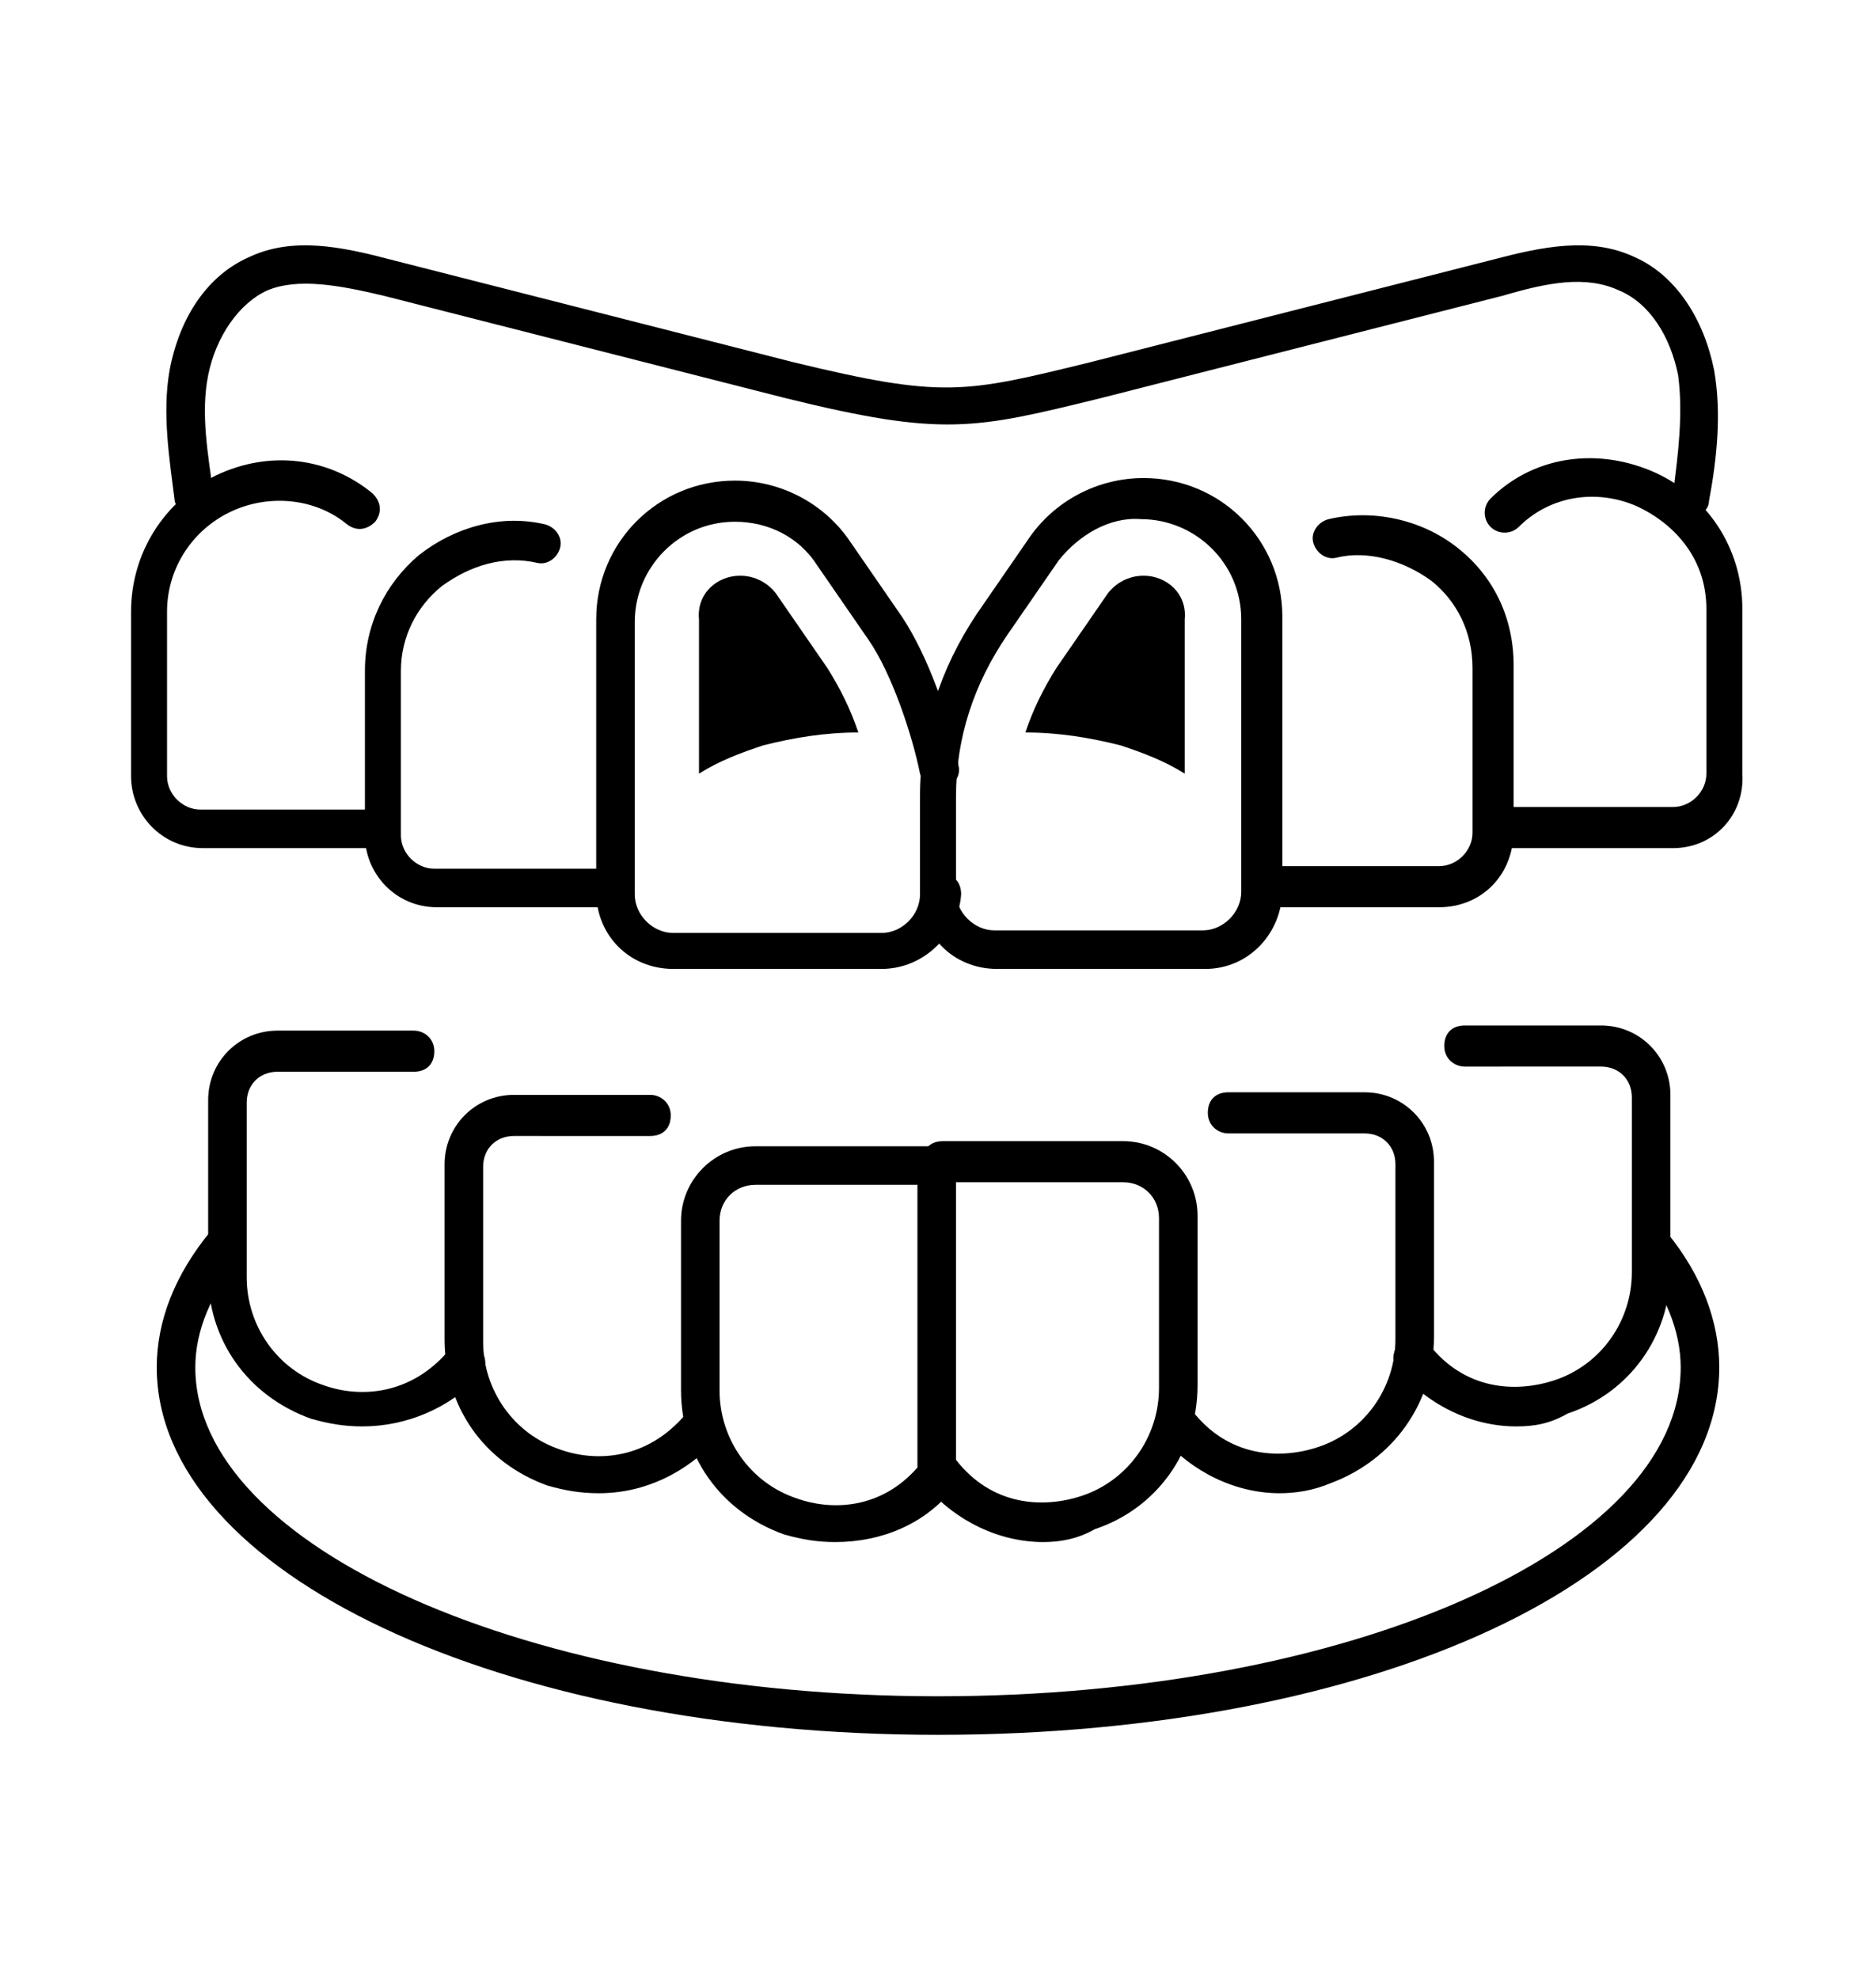
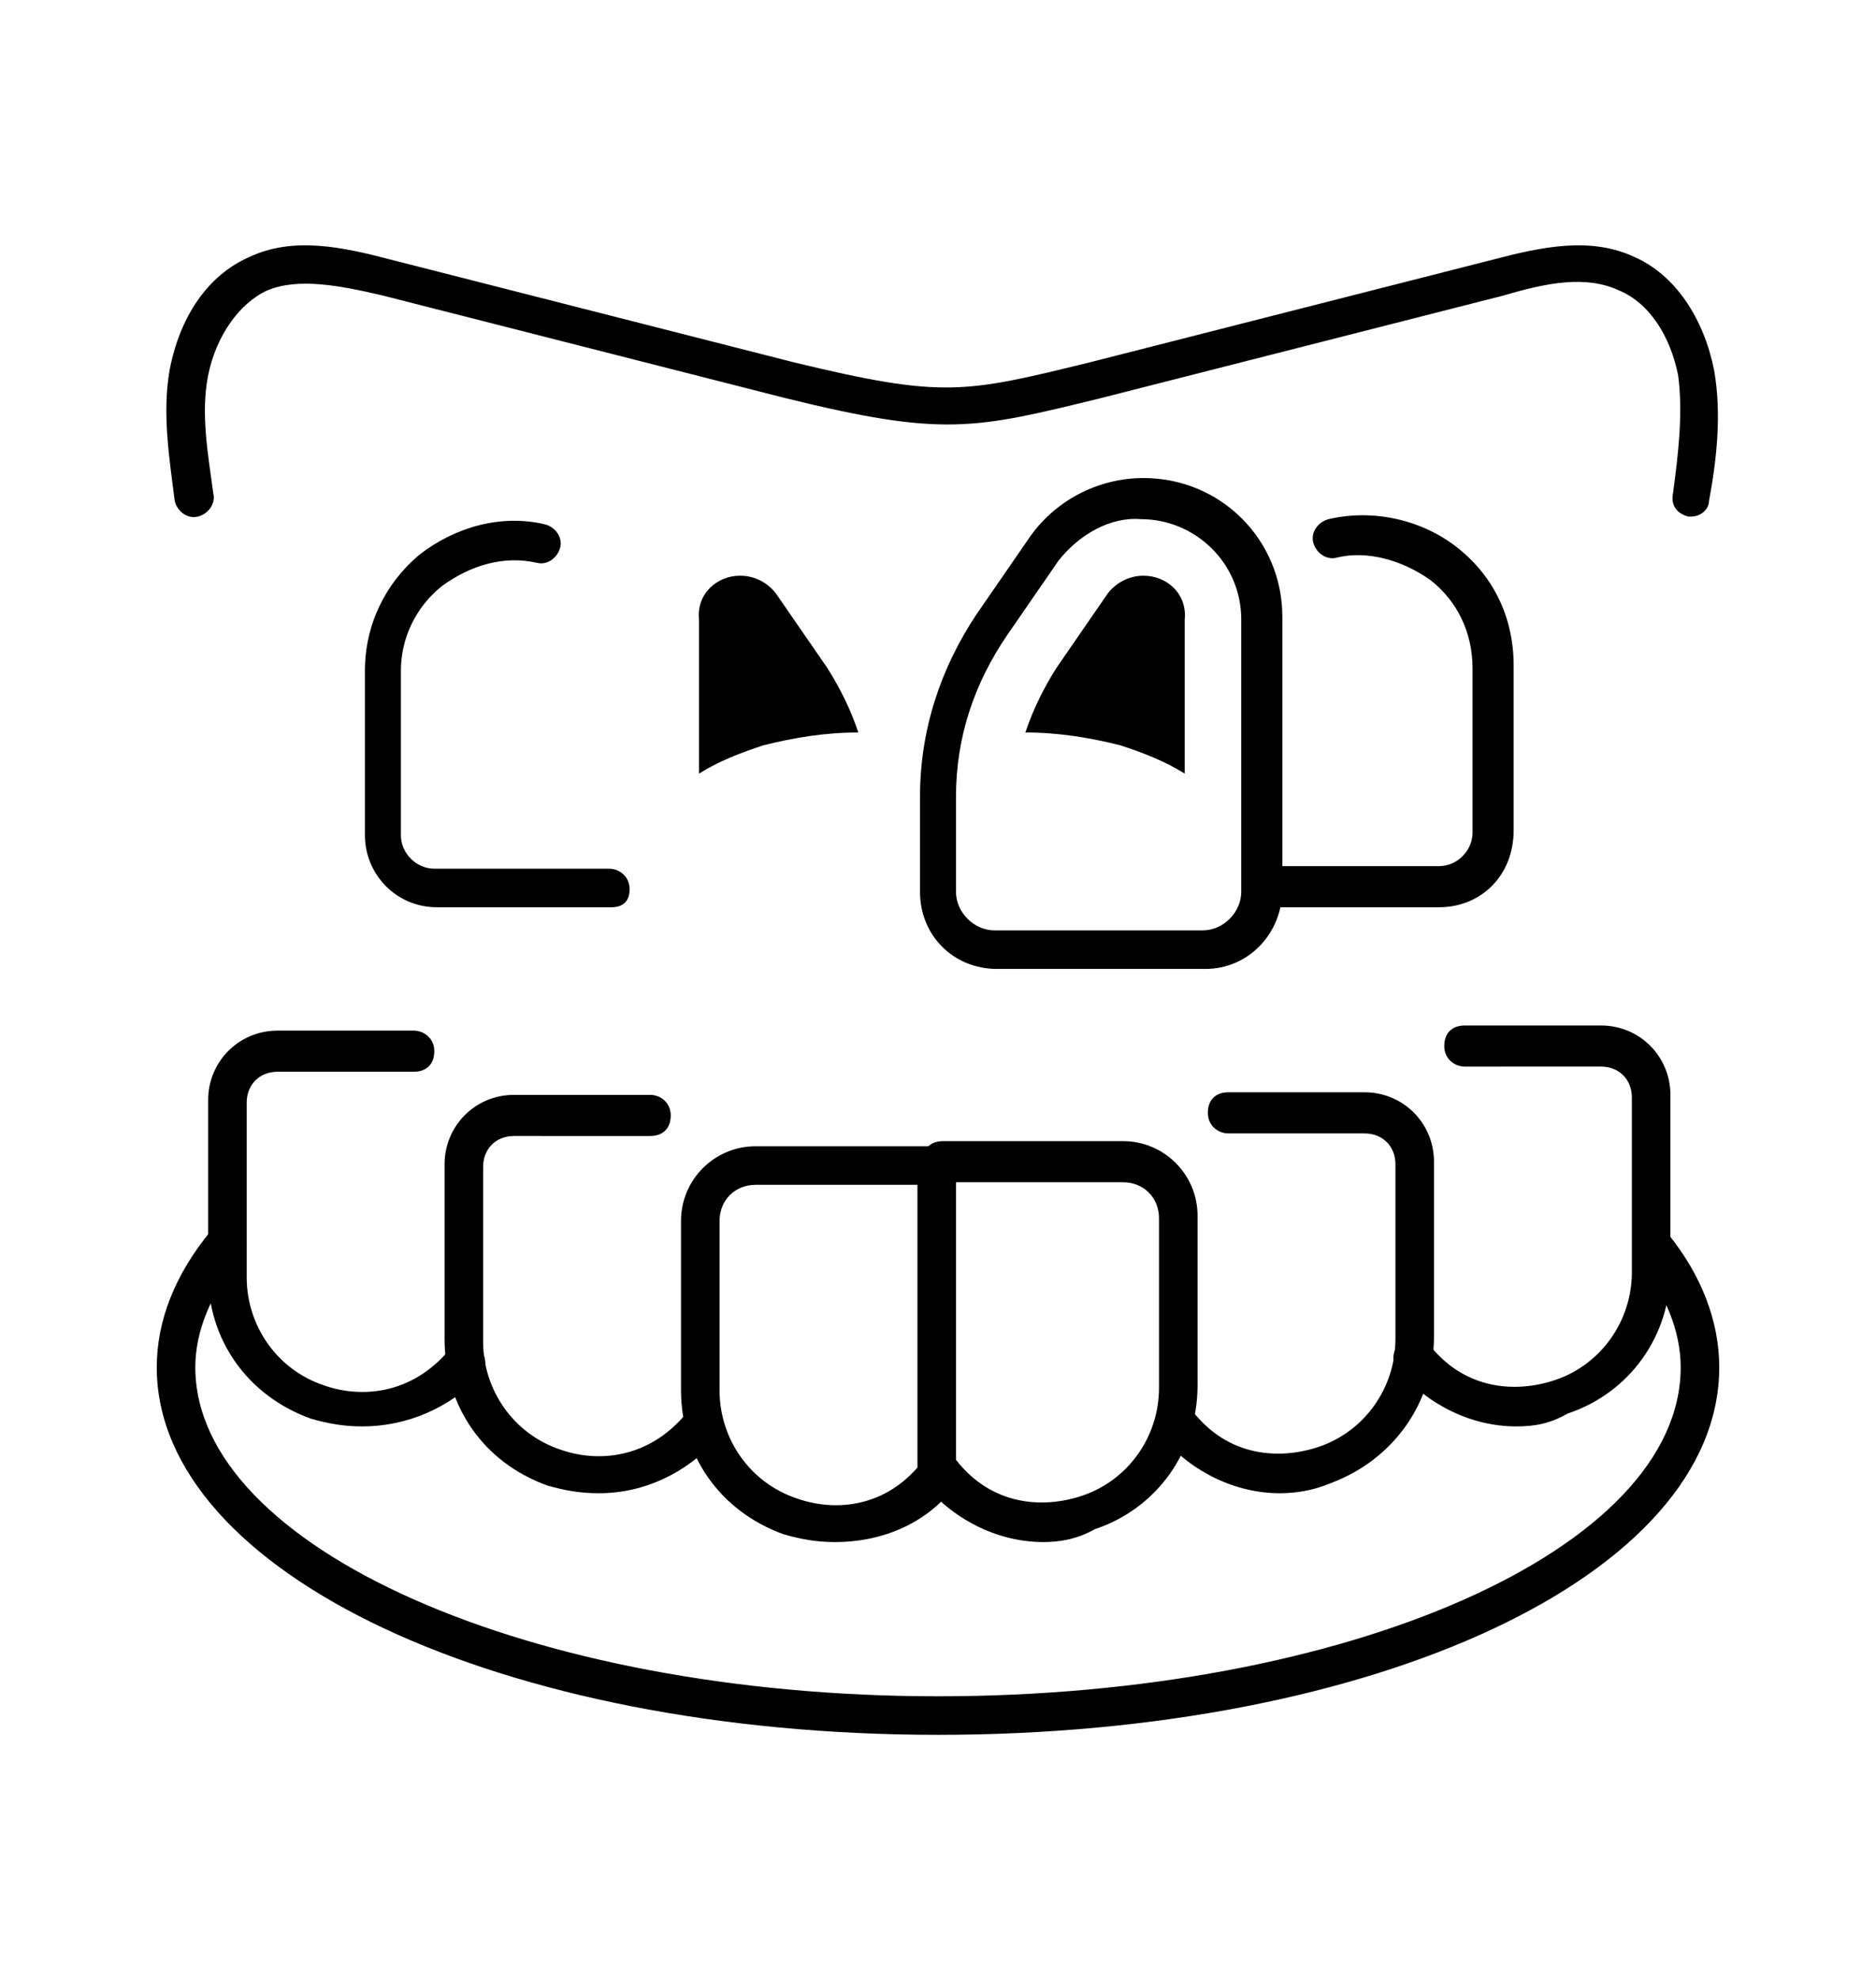
<svg xmlns="http://www.w3.org/2000/svg" version="1.1" id="Layer_1" x="0px" y="0px" width="73px" height="77px" viewBox="0 0 73 77" style="enable-background:new 0 0 73 77;" xml:space="preserve">
  <style type="text/css">
	.st0{display:none;}
	.st1{display:inline;}
</style>
  <g class="st0">
    <g class="st1">
      <g>
        <path d="M63.1,33.5c-0.3,0-0.5-0.1-0.7-0.4c-0.2-0.4-0.1-0.8,0.3-1l7.5-4c0.4-0.2,0.8-0.1,1,0.3c0.2,0.4,0.1,0.8-0.3,1l-7.5,4     C63.3,33.5,63.2,33.5,63.1,33.5z" />
      </g>
      <g>
        <path d="M61.4,30.1c-0.2,0-0.4-0.1-0.6-0.3c-0.3-0.3-0.2-0.8,0.1-1.1l4.3-3.8c0.3-0.3,0.8-0.2,1.1,0.1c0.3,0.3,0.2,0.8-0.1,1.1     l-4.3,3.8C61.7,30.1,61.6,30.1,61.4,30.1z" />
      </g>
      <g>
        <path d="M64.9,36.7c-0.3,0-0.6-0.2-0.7-0.6c-0.1-0.4,0.1-0.8,0.5-0.9l5.6-1.4c0.4-0.1,0.8,0.1,0.9,0.5c0.1,0.4-0.1,0.8-0.5,0.9     l-5.6,1.4C65,36.7,64.9,36.7,64.9,36.7z" />
      </g>
    </g>
    <g class="st1">
      <g>
        <path d="M9.9,33.5c-0.1,0-0.2,0-0.4-0.1l-7.5-4c-0.4-0.2-0.5-0.6-0.3-1c0.2-0.4,0.6-0.5,1-0.3l7.5,4c0.4,0.2,0.5,0.6,0.3,1     C10.4,33.4,10.2,33.5,9.9,33.5z" />
      </g>
      <g>
        <path d="M11.6,30.1c-0.2,0-0.4-0.1-0.5-0.2l-4.3-3.8c-0.3-0.3-0.3-0.8-0.1-1.1C7,24.7,7.5,24.7,7.8,25l4.3,3.8     c0.3,0.3,0.3,0.8,0.1,1.1C12,30,11.8,30.1,11.6,30.1z" />
      </g>
      <g>
        <path d="M8.1,36.7c-0.1,0-0.1,0-0.2,0l-5.6-1.4c-0.4-0.1-0.6-0.5-0.5-0.9c0.1-0.4,0.5-0.6,0.9-0.5l5.6,1.4     c0.4,0.1,0.6,0.5,0.5,0.9C8.8,36.5,8.5,36.7,8.1,36.7z" />
      </g>
    </g>
    <g class="st1">
      <g>
        <path d="M46.6,70c-0.2,0-0.4,0-0.7-0.1c-1.1-0.2-2-1.1-2.3-2.2c-0.7-2.5-1.8-6.4-3.3-10.3c-0.8-2-2.6-2.8-4-2.8s-3.3,0.7-4,2.8     c-1.5,4-2.7,7.8-3.3,10.3c-0.3,1.1-1.2,1.9-2.3,2.2c-1.1,0.2-2.3-0.2-3-1c-5.6-6.7-6.2-13.9-6-17.6c0-1-0.3-1.9-0.9-2.6     c-1.2-1.4-2.1-3.4-2.8-5.9c-1-3.9-0.2-8.2,2.1-11.4c0.2-0.3,0.7-0.4,1.1-0.2c0.3,0.2,0.4,0.7,0.2,1.1c-2.1,2.8-2.8,6.6-1.9,10.1     c0.6,2.2,1.4,4.1,2.5,5.3c0.8,1,1.3,2.3,1.2,3.6c-0.1,3.5,0.4,10.3,5.7,16.6c0.4,0.5,0.9,0.6,1.5,0.5c0.6-0.1,1-0.5,1.2-1.1     c0.7-2.6,1.8-6.5,3.4-10.5c0.9-2.3,3-3.7,5.4-3.7l0,0c2.5,0,4.6,1.4,5.4,3.7c1.6,4,2.7,7.9,3.4,10.5c0.2,0.6,0.6,1,1.2,1.1     c0.6,0.1,1.1-0.1,1.5-0.5c5.3-6.3,5.8-13.2,5.7-16.6c-0.1-1.3,0.4-2.6,1.2-3.6c1.3-1.6,2.1-3.8,2.5-5.4c0.9-3.5,0.2-7.1-1.8-9.9     c-0.2-0.3-0.2-0.8,0.2-1c0.3-0.2,0.8-0.2,1,0.2c2.3,3.2,3,7.3,2,11.2c-0.6,2.5-1.6,4.5-2.8,6c-0.6,0.7-0.9,1.6-0.9,2.6     c0.1,3.7-0.5,10.9-6,17.7C48.3,69.6,47.5,70,46.6,70z" />
      </g>
    </g>
    <g class="st1">
      <path d="M36.3,34.9c-5,0-9.9-1.1-14.5-3.2l-3.3-1.6V14.3l9.1,7.4L36.3,7l8.8,14.6l9.1-7.4v15.9l-3.3,1.6    C46.2,33.9,41.3,34.9,36.3,34.9z M19.9,29.2l2.5,1.1c8.8,4.1,19,4.1,27.8,0l2.5-1.1V17.4l-8,6.5l-8.4-14l-8.4,14l-8-6.5V29.2z" />
    </g>
    <g class="st1">
      <path d="M36,31.2c-4.5,0-9-1.1-13.1-3l-0.8-0.4v-5.6l3.5,2.8c1.5,1.2,3.7,0.8,4.7-0.8l5.9-9.8l5.9,9.8c1,1.7,3.2,2.1,4.7,0.8    l3.5-2.8v5.6l-1.2,0.5C45.1,30.3,40.6,31.2,36,31.2z" />
    </g>
    <g class="st1">
      <path d="M23.3,19.9c-0.1,0-0.3,0-0.4-0.1c-0.3-0.2-0.4-0.7-0.2-1l3.6-5.4l4.8,4.2c0.3,0.3,0.3,0.7,0.1,1.1    c-0.3,0.3-0.7,0.3-1.1,0.1l-3.5-3.1l-2.6,4C23.7,19.8,23.5,19.9,23.3,19.9z" />
    </g>
    <g class="st1">
      <path d="M49.3,19.9c-0.2,0-0.5-0.1-0.6-0.3l-2.6-4l-3.5,3.1c-0.3,0.3-0.8,0.2-1.1-0.1c-0.3-0.3-0.2-0.8,0.1-1.1l4.8-4.2l3.6,5.4    c0.2,0.3,0.1,0.8-0.2,1C49.6,19.9,49.5,19.9,49.3,19.9z" />
    </g>
  </g>
  <g>
    <g>
      <path d="M32.5,60c-0.7,0-1.3-0.1-2-0.3c-2.5-0.9-4-3.1-4-5.6v-6.6c0-1.6,1.3-2.9,2.9-2.9h7.8v12.6c0.1,0.2,0,0.5-0.1,0.7    C36,59.3,34.3,60,32.5,60z M29.4,46.1c-0.8,0-1.4,0.6-1.4,1.4v6.6c0,1.9,1.2,3.6,3,4.2c1.4,0.5,3.3,0.4,4.7-1.2V46.1H29.4z" />
    </g>
    <g>
      <path d="M40.6,60c-1.7,0-3.4-0.8-4.6-2.2c-0.3-0.3-0.2-0.8,0.1-1.1c0.3-0.3,0.8-0.2,1.1,0.1c1.4,1.8,3.4,1.9,4.9,1.4    c1.8-0.6,3-2.3,3-4.2v-6.6c0-0.8-0.6-1.4-1.4-1.4h-7c-0.4,0-0.8-0.3-0.8-0.8s0.3-0.8,0.8-0.8h7c1.6,0,2.9,1.3,2.9,2.9v6.6    c0,2.6-1.6,4.8-4,5.6C41.9,59.9,41.2,60,40.6,60z" />
    </g>
    <g>
      <path d="M49.8,58.1c-1.7,0-3.4-0.8-4.6-2.2c-0.3-0.3-0.2-0.8,0.1-1.1c0.3-0.3,0.8-0.2,1.1,0.1c1.4,1.8,3.4,1.9,4.9,1.4    c1.8-0.6,3-2.3,3-4.2v-6.8c0-0.7-0.5-1.2-1.2-1.2h-5.3c-0.4,0-0.8-0.3-0.8-0.8s0.3-0.8,0.8-0.8h5.3c1.5,0,2.7,1.2,2.7,2.7v6.8    c0,2.6-1.6,4.8-4,5.7C51.1,58,50.4,58.1,49.8,58.1z" />
    </g>
    <g>
      <path d="M59,55.5c-1.7,0-3.4-0.8-4.6-2.2c-0.3-0.3-0.2-0.8,0.1-1.1c0.3-0.3,0.8-0.2,1.1,0.1c1.4,1.8,3.4,1.9,4.9,1.4    c1.8-0.6,3-2.3,3-4.2l0-6.8c0-0.7-0.5-1.2-1.2-1.2H57c-0.4,0-0.8-0.3-0.8-0.8s0.3-0.8,0.8-0.8h5.3c1.5,0,2.7,1.2,2.7,2.7l0,6.8    c0,2.6-1.6,4.8-4,5.6C60.3,55.4,59.7,55.5,59,55.5z" />
    </g>
    <g>
      <path d="M23.3,58.1c-0.7,0-1.3-0.1-2-0.3c-2.5-0.9-4-3.1-4-5.7v-6.8c0-1.5,1.2-2.7,2.7-2.7h5.3c0.4,0,0.8,0.3,0.8,0.8    s-0.3,0.8-0.8,0.8H20c-0.7,0-1.2,0.5-1.2,1.2v6.8c0,1.9,1.2,3.6,3,4.2c1.4,0.5,3.4,0.4,4.9-1.4c0.3-0.3,0.7-0.4,1.1-0.1    c0.3,0.3,0.4,0.7,0.1,1.1C26.7,57.3,25.1,58.1,23.3,58.1z" />
    </g>
    <g>
      <path d="M14.1,55.5c-0.7,0-1.3-0.1-2-0.3c-2.5-0.9-4-3.1-4-5.6v-6.8c0-1.5,1.2-2.7,2.7-2.7h5.3c0.4,0,0.8,0.3,0.8,0.8    s-0.3,0.8-0.8,0.8h-5.3c-0.7,0-1.2,0.5-1.2,1.2v6.8c0,1.9,1.2,3.6,3,4.2c1.4,0.5,3.4,0.4,4.9-1.4c0.3-0.3,0.7-0.4,1.1-0.1    c0.3,0.3,0.4,0.7,0.1,1.1C17.5,54.8,15.8,55.5,14.1,55.5z" />
    </g>
    <g>
      <path d="M46.9,37.7h-8.1c-1.7,0-3-1.3-3-3V31c0-2.6,0.8-5,2.2-7.1l2-2.9c1-1.5,2.7-2.4,4.5-2.4c3,0,5.4,2.4,5.4,5.4v10.6    C49.9,36.3,48.6,37.7,46.9,37.7z M41.2,21.8l-2,2.9c-1.3,1.9-2,4-2,6.3v3.7c0,0.8,0.7,1.5,1.5,1.5h8.1c0.8,0,1.5-0.7,1.5-1.5V24.1    c0-2.2-1.8-3.9-3.9-3.9C43.2,20.1,42,20.8,41.2,21.8L41.2,21.8z" />
    </g>
    <g>
-       <path d="M34.3,37.7h-8.1c-1.7,0-3-1.3-3-3V24.1c0-3,2.4-5.4,5.4-5.4c1.8,0,3.5,0.9,4.5,2.4l2,2.9c1,1.5,1.9,4,2.2,5.8    c0.1,0.4-0.2,0.8-0.6,0.9c-0.4,0.1-0.8-0.2-0.9-0.6c-0.3-1.5-1.1-3.9-2-5.2l-2-2.9c-0.7-1.1-1.9-1.7-3.2-1.7    c-2.2,0-3.9,1.8-3.9,3.9v10.6c0,0.8,0.7,1.5,1.5,1.5h8.1c0.8,0,1.5-0.7,1.5-1.5c0-0.4,0.3-0.8,0.8-0.8s0.8,0.3,0.8,0.8    C37.3,36.3,36,37.7,34.3,37.7z" />
-     </g>
+       </g>
    <g>
      <path d="M56,35.3h-6.8c-0.4,0-0.8-0.3-0.8-0.8s0.3-0.8,0.8-0.8H56c0.7,0,1.3-0.6,1.3-1.3v-6.4c0-1.4-0.6-2.6-1.6-3.4    c-1.1-0.8-2.5-1.2-3.7-0.9c-0.4,0.1-0.8-0.2-0.9-0.6c-0.1-0.4,0.2-0.8,0.6-0.9c1.7-0.4,3.6,0,5,1.1c1.4,1.1,2.2,2.7,2.2,4.6v6.4    C58.9,34.1,57.6,35.3,56,35.3z" />
    </g>
    <g>
-       <path d="M65.1,33h-6.8c-0.4,0-0.8-0.3-0.8-0.8s0.3-0.8,0.8-0.8h6.8c0.7,0,1.3-0.6,1.3-1.3v-6.4c0-2.1-1.4-3.4-2.7-4    c-1.6-0.7-3.4-0.4-4.6,0.8c-0.3,0.3-0.8,0.3-1.1,0c-0.3-0.3-0.3-0.8,0-1.1c1.6-1.6,4-2,6.2-1.1c2.2,0.9,3.6,3,3.6,5.4v6.4    C67.9,31.7,66.7,33,65.1,33z" />
-     </g>
+       </g>
    <g>
-       <path d="M14.8,33H7.9c-1.6,0-2.8-1.3-2.8-2.8v-6.4c0-2.3,1.3-4.3,3.3-5.3c2.1-1,4.4-0.7,6.1,0.7c0.3,0.3,0.4,0.7,0.1,1.1    c-0.3,0.3-0.7,0.4-1.1,0.1c-1.2-1-3-1.2-4.5-0.5c-1.5,0.7-2.5,2.2-2.5,3.9v6.4c0,0.7,0.6,1.3,1.3,1.3h6.8c0.4,0,0.8,0.3,0.8,0.8    S15.2,33,14.8,33z" />
-     </g>
+       </g>
    <g>
      <path d="M23.8,35.3H17c-1.6,0-2.8-1.3-2.8-2.8v-6.4c0-1.8,0.8-3.4,2.1-4.5c1.4-1.1,3.2-1.6,4.9-1.2c0.4,0.1,0.7,0.5,0.6,0.9    c-0.1,0.4-0.5,0.7-0.9,0.6c-1.3-0.3-2.6,0.1-3.7,0.9c-1,0.8-1.6,2-1.6,3.3v6.4c0,0.7,0.6,1.3,1.3,1.3h6.8c0.4,0,0.8,0.3,0.8,0.8    S24.2,35.3,23.8,35.3z" />
    </g>
    <g>
      <path d="M65.8,20.1c0,0-0.1,0-0.1,0c-0.4-0.1-0.7-0.4-0.6-0.9c0.2-1.5,0.4-3.1,0.2-4.6c-0.3-1.5-1.1-2.8-2.3-3.3    c-1.3-0.6-2.8-0.3-4.5,0.2l-15.7,4c-4.9,1.2-6.1,1.5-12.2,0l-15.7-4c-1.7-0.4-3.3-0.7-4.5-0.2c-1.1,0.5-2,1.8-2.3,3.3    c-0.3,1.5,0,3.1,0.2,4.6c0.1,0.4-0.2,0.8-0.6,0.9c-0.4,0.1-0.8-0.2-0.9-0.6c-0.2-1.6-0.5-3.4-0.2-5.1c0.4-2.1,1.5-3.7,3.1-4.4    c1.7-0.8,3.6-0.4,5.5,0.1l15.7,4c5.8,1.4,6.6,1.2,11.5,0l15.7-4c1.9-0.5,3.8-0.9,5.5-0.1c1.6,0.7,2.7,2.4,3.1,4.4    c0.3,1.7,0.1,3.5-0.2,5.1C66.5,19.8,66.2,20.1,65.8,20.1z" />
    </g>
    <g>
      <path d="M36.5,67.5c-17,0-30.4-6.3-30.4-14.3c0-1.8,0.7-3.6,2.1-5.3c0.3-0.3,0.7-0.4,1.1-0.1c0.3,0.3,0.4,0.7,0.1,1.1    c-1.2,1.4-1.8,2.9-1.8,4.3c0,7,13,12.8,28.9,12.8c15.9,0,28.9-5.7,28.9-12.8c0-1.4-0.6-2.9-1.7-4.2c-0.3-0.3-0.2-0.8,0.1-1.1    c0.3-0.3,0.8-0.2,1.1,0.1c1.3,1.6,2,3.4,2,5.2C66.9,61.3,53.5,67.5,36.5,67.5z" />
    </g>
    <g>
      <path d="M44.5,22.4c-0.6,0-1.1,0.3-1.4,0.7l-2,2.9c-0.5,0.8-0.9,1.6-1.2,2.5c1.3,0,2.5,0.2,3.7,0.5c0.9,0.3,1.7,0.6,2.5,1.1v-6    C46.2,23.1,45.4,22.4,44.5,22.4z" />
    </g>
    <g>
      <path d="M28.8,22.4c0.6,0,1.1,0.3,1.4,0.7l2,2.9c0.5,0.8,0.9,1.6,1.2,2.5c-1.3,0-2.5,0.2-3.7,0.5c-0.9,0.3-1.7,0.6-2.5,1.1v-6    C27.1,23.1,27.9,22.4,28.8,22.4z" />
    </g>
  </g>
  <g class="st0">
    <g class="st1">
      <path d="M57.9,31.3l-4.3-1.1c-4.6-1.2-9.4-1.9-14.2-2.1c-0.4,0-0.7-0.4-0.7-0.8c0-0.4,0.4-0.7,0.8-0.7c4.9,0.2,9.8,1,14.5,2.2    l3.3,0.9c1.3-1.8,2.1-4.1,2.5-5.8c1.3-5.3-0.7-10.9-5-14c-2.2-1.6-4.8-2.4-7.6-2.4c-4,0-7.8,1.8-10.3,5l-0.6,0.7l-0.6-0.7    c-2.5-3.2-6.3-5-10.3-5c-2.7,0-5.4,0.8-7.6,2.4c-4.3,3-6.3,8.6-5,13.9c0.4,1.7,1.2,4,2.5,5.8l3.3-0.9c4.7-1.2,9.6-2,14.5-2.2    c0.4,0,0.8,0.3,0.8,0.7c0,0.4-0.3,0.8-0.7,0.8c-4.8,0.2-9.6,0.9-14.2,2.1L15,31.2l-0.3-0.4c-1.7-2-2.7-4.8-3.1-6.8    c-1.5-5.9,0.8-12.1,5.6-15.5c2.5-1.8,5.4-2.7,8.4-2.7c4.2,0,8.1,1.8,10.9,4.8c2.8-3.1,6.7-4.8,10.9-4.8c3,0,6,0.9,8.4,2.7    c4.8,3.4,7,9.6,5.6,15.5c-0.5,2-1.4,4.7-3.1,6.8L57.9,31.3z" />
    </g>
    <g class="st1">
      <path d="M39,17.1c-0.3,0-0.6-0.2-0.7-0.5c-0.8-2.1-2.4-4.2-2.4-4.3c-0.3-0.3-0.2-0.8,0.1-1.1c0.3-0.3,0.8-0.2,1.1,0.1    c0.1,0.1,1.8,2.3,2.7,4.7c0.1,0.4-0.1,0.8-0.4,1C39.2,17.1,39.1,17.1,39,17.1z" />
    </g>
    <g class="st1">
      <path d="M47.7,71.1c-0.2,0-0.5,0-0.7-0.1c-1.2-0.3-2.1-1.2-2.4-2.3c-0.7-2.8-2-7-3.6-11.3c-0.9-2.3-2.9-3.1-4.5-3.1    c-1.6,0-3.6,0.8-4.5,3.1c-1.7,4.3-2.9,8.5-3.6,11.3c-0.3,1.2-1.3,2.1-2.4,2.3c-1.2,0.3-2.4-0.2-3.2-1.1    c-6.1-7.3-6.7-15.2-6.6-19.2l0-1.8c0-3.7,2.8-6.9,6.4-7.3c0.5-0.1,0.9-0.1,1.4-0.1c1.9-0.2,3.7-0.3,5.2-1.2c0.4-0.3,0.9-0.6,1.4-1    c0.7-0.5,1.4-1.1,2.2-1.6c0.4-0.2,0.8-0.1,1,0.3c0.2,0.4,0.1,0.8-0.3,1c-0.7,0.4-1.4,0.9-2.1,1.4c-0.5,0.4-1,0.8-1.5,1.1    c-1.7,1.1-3.8,1.3-5.8,1.5c-0.4,0-0.9,0.1-1.3,0.1c-2.9,0.3-5.1,2.8-5.1,5.8l0,1.9C17.6,54.6,18.2,62.1,24,69    c0.4,0.5,1,0.7,1.7,0.6c0.7-0.1,1.1-0.6,1.3-1.3c0.7-2.8,2-7,3.7-11.4c1-2.5,3.2-4,5.9-4c0,0,0,0,0,0c2.7,0,4.9,1.5,5.9,4    c1.7,4.4,2.9,8.6,3.7,11.4c0.2,0.6,0.7,1.1,1.3,1.3c0.6,0.1,1.3-0.1,1.7-0.6c5.8-6.9,6.4-14.4,6.2-18.2l0-1.9c0-3-2.2-5.5-5.1-5.8    C49.7,43,49.3,43,48.8,43c-2-0.2-4.1-0.4-5.8-1.5c-0.5-0.3-1-0.7-1.5-1.1c-0.6-0.5-1.3-1-2.1-1.4c-0.4-0.2-0.5-0.7-0.3-1    c0.2-0.4,0.7-0.5,1-0.3c0.8,0.5,1.6,1.1,2.2,1.6c0.5,0.4,0.9,0.7,1.4,1c1.4,0.9,3.2,1.1,5.2,1.2c0.5,0,0.9,0.1,1.4,0.1    c3.7,0.4,6.4,3.6,6.4,7.3v1.9c0.2,4-0.5,11.9-6.6,19.2C49.6,70.7,48.7,71.1,47.7,71.1z" />
    </g>
    <g class="st1">
      <path d="M36.5,41.8c-0.4,0-0.8-0.3-0.8-0.8V22.2c0-0.4,0.3-0.8,0.8-0.8c0.4,0,0.8,0.3,0.8,0.8v18.9C37.3,41.5,36.9,41.8,36.5,41.8    z" />
    </g>
    <g class="st1">
      <path d="M36.5,46.5l-3.1-3.1c-0.3-0.3-0.3-0.8,0-1.1c0.3-0.3,0.8-0.3,1.1,0l2,2l2.1-2.1c0.3-0.3,0.8-0.3,1.1,0    c0.3,0.3,0.3,0.8,0,1.1L36.5,46.5z" />
    </g>
    <g class="st1">
      <path d="M19.3,11.7c-3.5,2.5-5.2,7.1-4.1,11.5c0.4,1.5,0.8,2.7,1.4,3.7l1.7-0.5c1.2-0.3,2.4-0.6,3.7-0.9l0,0    c-1.1-3.8-0.2-8.2,2.3-11.2c1.4-1.7,3.3-3,5.3-4c-1.2-0.5-2.6-0.7-4-0.7C23.4,9.7,21.2,10.4,19.3,11.7z" />
    </g>
  </g>
</svg>